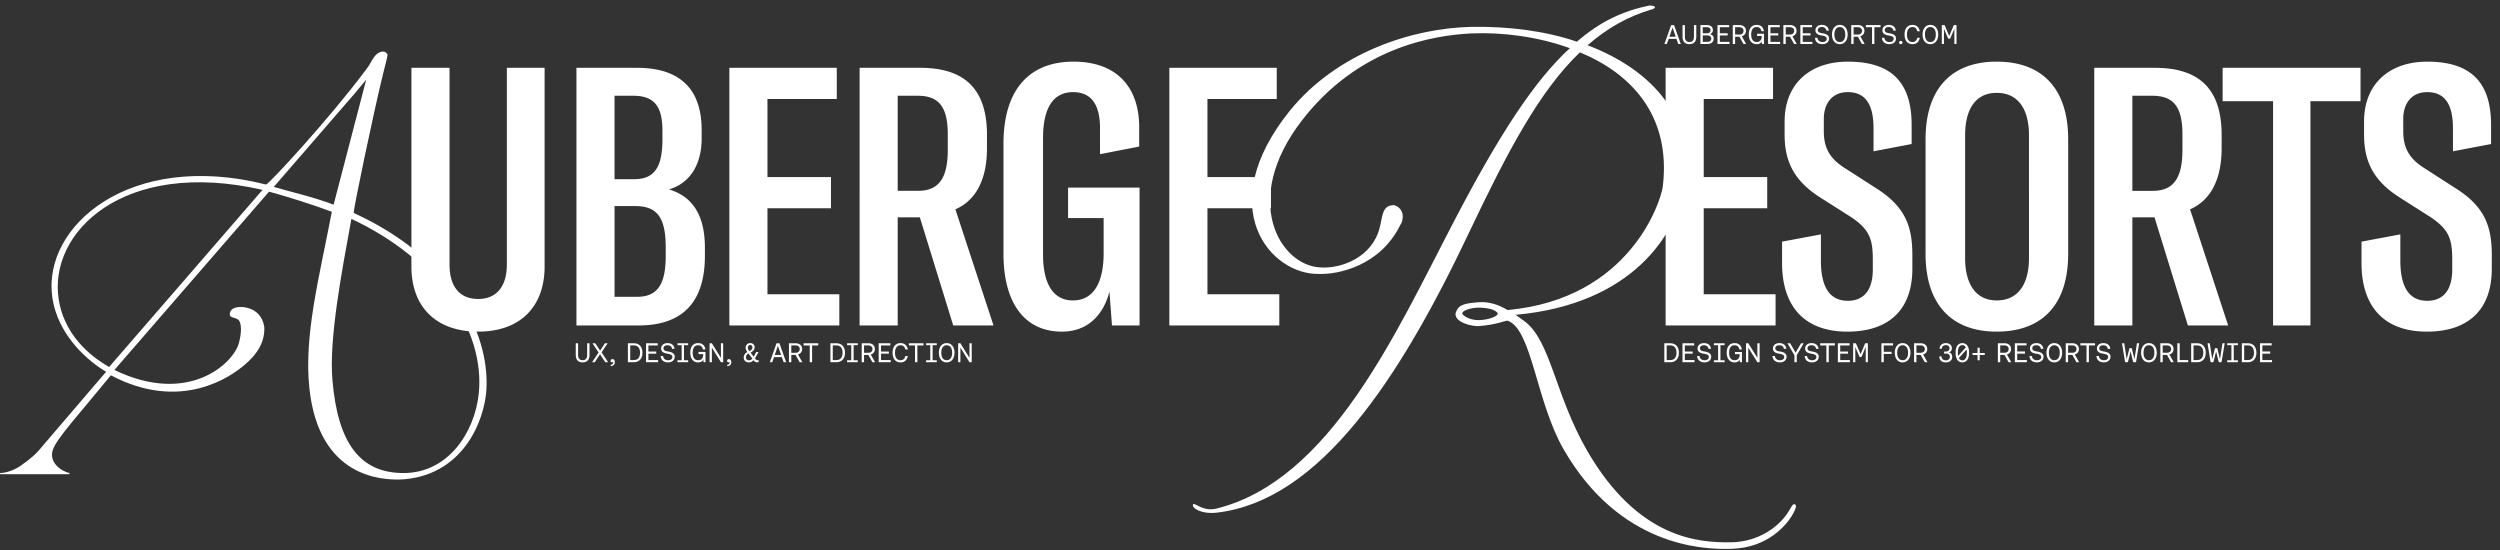
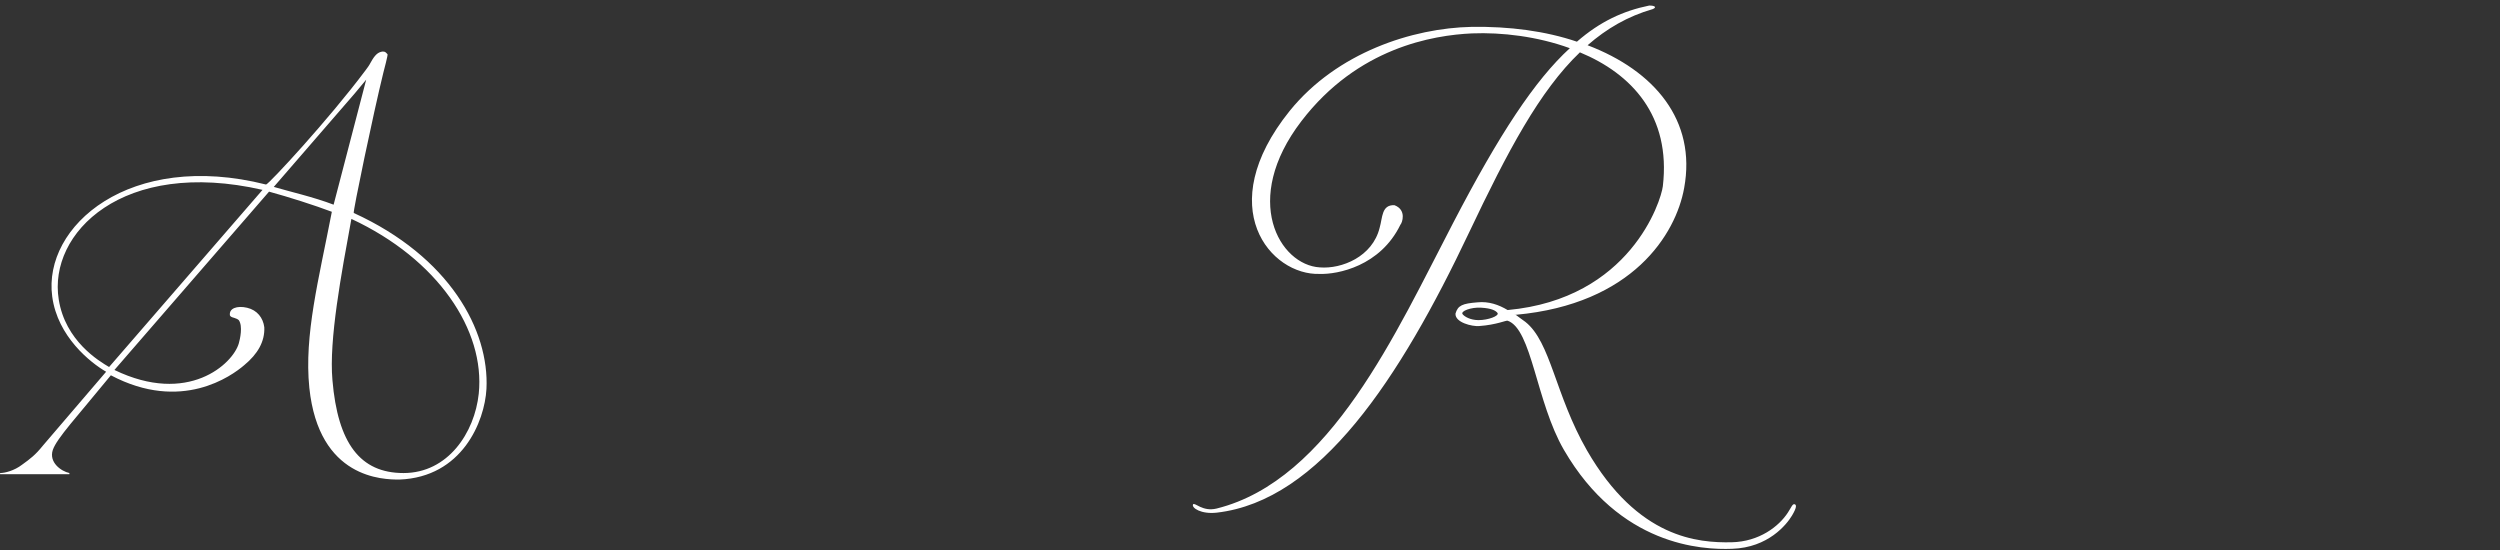
<svg xmlns="http://www.w3.org/2000/svg" width="1477" height="325" fill="none">
  <rect width="100%" height="100%" fill="#333333" stroke="none" />
  <path fill="#fff" d="M235.95 283.325c-9.45 0-47.6-.35-53.2-54.25-3.15-31.15 5.6-64.05 13.3-103.95-10.15-3.85-25.55-8.75-37.1-11.9L67.6 218.575c43.4 21 70-3.5 73.5-15.75.7-2.45 2.45-10.15 0-13.65-.7-.7-1.75-1.05-2.8-1.4-1.4-.35-2.1-.7-2.45-1.4-.7-4.2 4.2-5.95 10.15-4.55 5.95 1.4 9.45 5.95 10.15 11.55.35 8.4-3.85 15.75-11.9 22.4-7.35 6.3-37.1 28-78.75 5.95-20.3 24.85-31.85 37.1-34.3 44.1-2.45 7.35 4.9 12.6 9.8 13.65v.7H.05v-.7c2.8 0 8.4-1.4 12.95-4.9 4.9-3.5 8.05-5.95 12.25-11.2l37.45-43.75c-9.1-5.25-28.7-20.65-31.85-44.45-5.6-41.65 45.85-86.45 126.35-66.15 1.75-.35 37.1-38.5 58.8-67.55 1.05-1.4 2.1-2.8 2.8-4.2 1.75-3.15 3.5-5.95 6.3-6.65 1.4-.35 2.45-.35 3.85 1.4.35.35-2.1 9.45-2.45 10.85-5.95 24.15-18.2 82.95-17.5 82.95 56.7 25.9 80.15 69.3 78.4 103.95-1.05 19.25-14.35 52.15-51.45 53.55Zm-38.85-162.4 19.25-73.85-7 8.4-47.6 54.95c9.45 2.8 23.45 5.95 35.35 10.5Zm-132.65 95.9 90.65-104.65c-82.6-18.9-126.7 25.55-120.4 64.75 3.85 24.5 23.8 36.4 29.75 39.9Zm173.95 62.65c26.25 0 42-23.8 44.45-46.9 3.85-37.45-24.15-79.45-75.25-103.25-5.95 32.55-13.3 71.4-11.2 95.2 3.15 37.45 16.45 54.95 42 54.95Zm822.05 18.5c.7.35 1.4 1.4-1.75 6.65s-14 18.9-35.35 19.6c-17.85.7-66.496-1.75-99.396-58.45-16.45-28.35-18.9-71.4-33.25-76.3-.7-.35-6.65 2.45-16.8 3.15-4.2.35-14.35-2.1-14-7.35 1.4-4.9 4.2-5.95 12.95-6.65 6.65-.7 12.6 1.4 17.85 4.55 72.45-6.65 90.65-64.4 91.7-73.15 4.9-41.65-18.55-66.5-49-79.1-23.8 22.75-42.7 58.45-65.45 106.4-40.95 86.45-88.2 158.55-149.1 165.55-9.1 1.05-15.05-2.8-14-4.9 1.05-1.4 5.6 4.55 14 2.45 67.2-16.8 106.05-104.3 139.65-168.7 27.3-52.5 48.3-84.35 68.95-103.25-19.25-7-40.25-9.45-57.75-8.75-23.1 1.05-67.55 8.4-100.8 51.8-35.7 46.55-12.95 85.05 10.85 86.45 12.95 1.05 31.15-6.3 35.35-23.45 1.75-5.95 1.05-13.65 8.75-13.3 7.35 2.8 4.55 10.5 3.5 11.55-11.9 24.5-37.1 29.4-47.6 29.05-29.05 1.05-63.7-39.2-17.85-96.25 28-34.65 72.8-49 107.45-49.7 22.4-.35 43.75 2.45 62.3 8.75 13.65-11.9 27.3-18.2 42.7-21.35 3.5 0 4.55 1.05 2.1 2.1-14.7 4.2-27.3 11.55-38.5 21.35 39.55 15.05 64.396 44.45 57.05 84.35-4.9 27.3-30.45 68.6-99.4 74.9l-1.05-.7c2.45 1.75 4.55 3.5 6.65 4.9 15.05 11.9 17.5 43.05 36.4 75.95 30.1 52.15 65.796 54.6 85.396 54.25 16.45-.35 28-9.45 33.25-17.5 2.1-3.15 2.8-5.6 4.2-4.9Zm-186.896-108.85c5.6 0 12.25-2.45 11.2-4.2-1.05-1.4-3.5-2.8-9.8-3.15-5.95-.35-12.25 2.1-10.85 3.85 1.05 1.4 4.55 3.5 9.45 3.5Z" />
-   <path fill="#fff" d="M243.068 40.067h22.511v116.199c0 13.078 6.003 20.368 16.937 20.368 10.72 0 16.937-7.29 16.937-20.368v-116.2h22.297v117.487c0 23.154-13.936 38.376-39.234 38.376-25.512 0-39.448-15.222-39.448-38.376V40.067Zm152.164 71.821c12.006 3.644 21.225 12.863 21.225 34.517v4.716c0 26.799-12.649 41.163-39.234 41.163h-36.66V40.067h35.803c26.584 0 38.161 13.72 38.161 36.66v5.146c0 16.508-7.932 26.799-19.295 30.015Zm-21.01-55.313h-11.148v49.31h11.362c12.435 0 16.937-7.29 16.937-23.798v-4.93c0-14.365-4.931-20.582-17.151-20.582Zm19.081 94.761v-5.36c0-17.795-5.36-24.226-18.009-24.226h-12.22v53.597h13.506c12.435 0 16.723-8.361 16.723-24.011Zm60.116 22.511h42.45v18.437h-64.961V40.067h63.46v18.437h-40.949v46.094h37.519v18.438h-37.519v50.811Zm109.748 18.437-19.724-63.888h-13.078v63.888h-22.511V40.067h35.804c27.871 0 39.233 14.15 39.448 39.019v8.575c0 18.867-6.861 30.873-18.652 36.018l22.511 68.605h-23.798Zm-32.802-79.539h12.006c12.649 0 17.58-7.932 17.58-24.44v-8.79c0-16.294-5.145-22.94-17.794-22.94h-11.792v56.17Zm97.007 83.184c-22.082 0-34.517-16.937-34.517-46.094v-64.96c0-30.873 14.365-48.453 41.378-48.453 25.512 0 38.805 15.007 38.805 38.805v11.362l-23.155 4.503V75.656c0-13.507-4.931-21.225-15.865-21.225-12.005 0-17.794 9.647-17.794 27.227v68.82c0 16.722 5.789 27.013 17.58 27.013 13.292 0 18.223-12.22 18.223-27.871v-20.796h-21.01v-18.008h42.235v81.468h-16.294l-1.5-19.938c-3.859 14.578-13.507 23.583-28.086 23.583Zm85.988-22.082h42.449v18.437h-64.96V40.067h63.46v18.437H713.36v46.094h37.518v18.438H713.36v50.811Zm293.2 0h42.45v18.437h-64.961V40.067h63.461v18.437h-40.95v46.094h37.52v18.438h-37.52v50.811Zm84.88 22.082c-24.87 0-38.59-14.364-38.59-40.52V142.76l22.94-4.288v15.436c0 15.651 5.15 23.798 15.87 23.798 10.07 0 14.79-7.075 14.79-18.438v-5.574c0-12.006-1.5-18.009-13.29-25.727l-18.22-11.577c-15.23-9.862-20.59-21.225-20.59-36.876v-7.718c0-22.082 14.8-35.374 37.31-35.374 24.01 0 37.73 10.505 37.73 37.304v11.363l-22.51 4.287V75.87c0-14.15-4.72-21.44-15.22-21.44-9.22 0-14.15 6.647-14.15 15.866v7.289c0 9.862 3.64 16.294 12.65 21.868l18.65 12.006c17.15 10.934 21.01 22.725 21.01 39.233v8.147c0 23.369-13.08 37.09-38.38 37.09Zm88.2 0c-26.8 0-42.02-16.294-42.02-45.88V82.302c0-29.8 15.22-45.88 42.02-45.88 27.02 0 42.24 16.08 42.24 45.88v67.747c0 29.801-15.22 45.88-42.24 45.88Zm0-18.438c12.22 0 19.08-9.004 19.08-25.084V79.943c0-16.079-6.86-25.083-19.08-25.083-12 0-18.65 9.004-18.65 25.083v72.464c0 15.865 6.65 25.084 18.65 25.084Zm112.96 14.793-19.72-63.888h-13.08v63.888h-22.51V40.067h35.8c27.87 0 39.24 14.15 39.45 39.019v8.575c0 18.867-6.86 30.873-18.65 36.018l22.51 68.605h-23.8Zm-32.8-79.539h12.01c12.65 0 17.58-7.932 17.58-24.44v-8.79c0-16.294-5.15-22.94-17.8-22.94h-11.79v56.17Zm134.8-72.678V59.79h-29.59v132.493h-22.08V59.791h-29.8V40.067h81.47Zm39.17 155.862c-24.87 0-38.59-14.364-38.59-40.52V142.76l22.94-4.288v15.436c0 15.651 5.15 23.798 15.87 23.798 10.07 0 14.79-7.075 14.79-18.438v-5.574c0-12.006-1.5-18.009-13.29-25.727l-18.22-11.577c-15.23-9.862-20.59-21.225-20.59-36.876v-7.718c0-22.082 14.8-35.374 37.31-35.374 24.01 0 37.73 10.505 37.73 37.304v11.363l-22.51 4.287V75.87c0-14.15-4.72-21.44-15.22-21.44-9.22 0-14.15 6.647-14.15 15.866v7.289c0 9.862 3.64 16.294 12.65 21.868l18.65 12.006c17.15 10.934 21.01 22.725 21.01 39.233v8.147c0 23.369-13.08 37.09-38.38 37.09ZM983.352 26l3.968-11.2h1.712l3.984 11.2h-1.488l-1.072-3.024h-4.592L984.776 26h-1.424Zm2.912-4.288h3.776l-1.904-5.392-1.872 5.392Zm11.826 4.384c-1.291 0-2.288-.373-2.992-1.12-.704-.747-1.056-1.85-1.056-3.312V14.8h1.392v6.848c0 1.067.229 1.861.688 2.384.459.523 1.115.784 1.968.784.875 0 1.541-.261 2-.784.46-.523.69-1.317.69-2.384V14.8h1.39v6.864c0 1.461-.35 2.565-1.06 3.312-.7.747-1.708 1.12-3.02 1.12Zm6.52-.096V14.8h3.68c1.2 0 2.11.267 2.73.8.63.533.95 1.253.95 2.16 0 .63-.17 1.147-.5 1.552-.33.405-.77.699-1.31.88.4.075.78.213 1.12.416.35.203.63.485.85.848.21.352.32.8.32 1.344 0 .992-.34 1.776-1.01 2.352-.67.565-1.69.848-3.04.848h-3.79Zm1.39-1.264h2.4c.88 0 1.54-.165 1.97-.496.43-.341.65-.8.65-1.376 0-.63-.22-1.11-.67-1.44-.45-.341-1.1-.512-1.95-.512h-2.4v3.824Zm0-5.072h2.35c.74 0 1.29-.16 1.67-.48.37-.32.56-.763.56-1.328 0-.565-.19-1.003-.56-1.312-.37-.32-.92-.48-1.67-.48H1006v3.6Zm8.69 6.336V14.8h6.89v1.28h-5.5v3.584h4.62v1.28h-4.62v3.776h5.71V26h-7.1Zm9.03 0V14.8h4c.75 0 1.42.144 1.98.432.58.277 1.02.672 1.33 1.184.32.512.48 1.12.48 1.824 0 .779-.22 1.456-.67 2.032-.45.565-1.04.95-1.78 1.152l2.56 4.576h-1.57l-2.41-4.304h-2.53V26h-1.39Zm1.39-5.584h2.5c.75 0 1.36-.197 1.8-.592.45-.405.68-.933.68-1.584 0-.661-.23-1.184-.68-1.568-.44-.395-1.04-.592-1.79-.592h-2.51v4.336Zm12.74 5.68c-.97 0-1.81-.23-2.5-.688-.69-.47-1.23-1.13-1.6-1.984-.37-.853-.56-1.861-.56-3.024 0-1.184.18-2.197.53-3.04.36-.853.89-1.51 1.58-1.968.71-.459 1.56-.688 2.56-.688.77 0 1.45.139 2.04.416.58.267 1.07.677 1.45 1.232.39.555.65 1.253.79 2.096h-1.49c-.17-.843-.49-1.461-.96-1.856-.47-.405-1.09-.608-1.86-.608-.71 0-1.31.176-1.79.528-.47.341-.83.843-1.07 1.504-.24.65-.35 1.445-.35 2.384 0 .928.12 1.723.36 2.384.25.661.61 1.168 1.09 1.52.49.341 1.09.512 1.79.512.62 0 1.15-.128 1.59-.384.45-.267.79-.64 1.02-1.12.24-.48.35-1.05.35-1.712v-.384h-2.75v-1.28h4.11V26h-1.2l-.09-1.52a3 3 0 0 1-1.14 1.184c-.49.288-1.12.432-1.9.432Zm6.74-.096V14.8h6.9v1.28h-5.51v3.584h4.63v1.28h-4.63v3.776h5.72V26h-7.11Zm9.03 0V14.8h4c.76 0 1.42.144 1.99.432.57.277 1.02.672 1.33 1.184.32.512.48 1.12.48 1.824 0 .779-.23 1.456-.68 2.032-.44.565-1.04.95-1.77 1.152l2.56 4.576h-1.57l-2.42-4.304h-2.52V26h-1.4Zm1.4-5.584h2.49c.76 0 1.36-.197 1.81-.592.45-.405.67-.933.67-1.584 0-.661-.22-1.184-.67-1.568-.45-.395-1.05-.592-1.79-.592h-2.51v4.336Zm8.63 5.584V14.8h6.9v1.28h-5.5v3.584h4.62v1.28h-4.62v3.776h5.71V26h-7.11Zm13.04.096c-.88 0-1.64-.155-2.29-.464a3.67 3.67 0 0 1-1.51-1.312c-.36-.565-.56-1.227-.59-1.984h1.44c.06.757.35 1.365.9 1.824.54.448 1.23.672 2.06.672.76 0 1.37-.17 1.83-.512.45-.341.68-.805.68-1.392 0-.288-.05-.539-.17-.752a1.48 1.48 0 0 0-.55-.544c-.23-.15-.54-.277-.92-.384-.38-.107-.83-.203-1.36-.288a9.468 9.468 0 0 1-1.56-.384 4.04 4.04 0 0 1-1.13-.608 2.44 2.44 0 0 1-.71-.88c-.16-.341-.24-.741-.24-1.2 0-.64.16-1.195.48-1.664.32-.48.77-.853 1.33-1.12.58-.267 1.24-.4 1.99-.4.8 0 1.49.144 2.09.432.6.277 1.07.672 1.41 1.184.35.501.55 1.099.59 1.792h-1.44c-.07-.661-.36-1.184-.85-1.568-.48-.384-1.08-.576-1.8-.576-.75 0-1.34.16-1.76.48-.43.32-.64.773-.64 1.36 0 .288.05.533.17.736.12.203.3.379.53.528.25.139.56.261.94.368.39.096.85.187 1.38.272.58.096 1.09.23 1.54.4.44.16.82.368 1.13.624.31.245.55.539.71.88.16.341.24.736.24 1.184 0 .64-.17 1.21-.5 1.712-.33.49-.79.88-1.39 1.168-.59.277-1.27.416-2.03.416Zm10.27 0c-.93 0-1.74-.23-2.44-.688-.68-.47-1.21-1.13-1.6-1.984-.38-.853-.57-1.861-.57-3.024s.19-2.17.57-3.024c.39-.853.92-1.51 1.6-1.968.7-.47 1.51-.704 2.44-.704.92 0 1.73.235 2.43.704.69.47 1.23 1.13 1.61 1.984.4.843.6 1.845.6 3.008 0 1.152-.2 2.155-.6 3.008-.38.853-.92 1.515-1.61 1.984-.7.47-1.51.704-2.43.704Zm0-1.28c.67 0 1.24-.176 1.72-.528.48-.352.85-.853 1.11-1.504.25-.661.38-1.456.38-2.384 0-.928-.13-1.723-.38-2.384-.26-.661-.63-1.163-1.11-1.504-.48-.352-1.05-.528-1.72-.528-.66 0-1.22.176-1.7.528-.48.341-.85.843-1.1 1.504-.26.65-.39 1.445-.39 2.384 0 .939.13 1.739.39 2.4.25.65.62 1.152 1.1 1.504.48.341 1.04.512 1.7.512Zm6.76 1.184V14.8h4c.75 0 1.42.144 1.98.432.58.277 1.02.672 1.33 1.184.32.512.48 1.12.48 1.824 0 .779-.22 1.456-.67 2.032-.45.565-1.04.95-1.78 1.152l2.56 4.576h-1.57l-2.41-4.304h-2.53V26h-1.39Zm1.39-5.584h2.5c.75 0 1.36-.197 1.8-.592.45-.405.68-.933.68-1.584 0-.661-.23-1.184-.68-1.568-.44-.395-1.04-.592-1.79-.592h-2.51v4.336ZM1106 26v-9.92h-3.63V14.8h8.66v1.28h-3.64V26H1106Zm10.25.096c-.88 0-1.64-.155-2.29-.464a3.58 3.58 0 0 1-1.5-1.312c-.37-.565-.56-1.227-.6-1.984h1.44c.06.757.36 1.365.9 1.824.54.448 1.23.672 2.06.672.76 0 1.37-.17 1.83-.512.46-.341.69-.805.69-1.392 0-.288-.06-.539-.18-.752-.12-.213-.3-.395-.54-.544-.24-.15-.55-.277-.93-.384-.38-.107-.83-.203-1.36-.288a9.095 9.095 0 0 1-1.55-.384 3.96 3.96 0 0 1-1.14-.608 2.412 2.412 0 0 1-.7-.88c-.16-.341-.24-.741-.24-1.2 0-.64.16-1.195.48-1.664a3.2 3.2 0 0 1 1.32-1.12c.58-.267 1.24-.4 1.99-.4.8 0 1.5.144 2.09.432.6.277 1.07.672 1.41 1.184.35.501.55 1.099.59 1.792h-1.44c-.07-.661-.35-1.184-.84-1.568-.48-.384-1.09-.576-1.81-.576-.75 0-1.34.16-1.76.48-.43.32-.64.773-.64 1.36 0 .288.06.533.17.736.12.203.3.379.53.528.25.139.56.261.95.368.38.096.84.187 1.37.272.58.096 1.09.23 1.54.4.45.16.82.368 1.13.624.31.245.55.539.71.88.16.341.24.736.24 1.184 0 .64-.17 1.21-.5 1.712-.33.49-.79.88-1.39 1.168-.59.277-1.26.416-2.03.416Zm6.72 0c-.27 0-.51-.085-.7-.256-.18-.181-.27-.416-.27-.704s.09-.523.27-.704a.987.987 0 0 1 .7-.272c.28 0 .52.09.71.272.19.181.29.416.29.704s-.1.523-.29.704c-.19.17-.43.256-.71.256Zm6.96 0c-1 0-1.84-.224-2.55-.672-.7-.459-1.24-1.11-1.61-1.952-.38-.853-.56-1.877-.56-3.072 0-1.205.18-2.23.56-3.072.37-.853.91-1.504 1.63-1.952.71-.448 1.58-.672 2.59-.672.75 0 1.41.15 1.98.448a3.69 3.69 0 0 1 1.46 1.28c.38.555.65 1.232.78 2.032h-1.47c-.19-.821-.52-1.44-.99-1.856-.46-.416-1.05-.624-1.78-.624-.71 0-1.32.176-1.82.528-.49.341-.87.843-1.14 1.504-.25.65-.38 1.445-.38 2.384 0 .939.12 1.739.37 2.4.25.661.63 1.163 1.12 1.504.49.341 1.09.512 1.81.512s1.32-.203 1.79-.608c.47-.416.8-1.04 1.01-1.872h1.47c-.14.8-.4 1.483-.79 2.048a3.83 3.83 0 0 1-1.45 1.28c-.59.288-1.27.432-2.03.432Zm10.53 0c-.93 0-1.74-.23-2.44-.688-.68-.47-1.21-1.13-1.6-1.984-.38-.853-.57-1.861-.57-3.024s.19-2.17.57-3.024c.39-.853.92-1.51 1.6-1.968.7-.47 1.51-.704 2.44-.704.92 0 1.73.235 2.43.704.69.47 1.23 1.13 1.61 1.984.4.843.6 1.845.6 3.008 0 1.152-.2 2.155-.6 3.008-.38.853-.92 1.515-1.61 1.984-.7.47-1.51.704-2.43.704Zm0-1.28c.67 0 1.24-.176 1.72-.528.48-.352.85-.853 1.11-1.504.25-.661.38-1.456.38-2.384 0-.928-.13-1.723-.38-2.384-.26-.661-.63-1.163-1.11-1.504-.48-.352-1.05-.528-1.72-.528-.66 0-1.22.176-1.7.528-.48.341-.85.843-1.1 1.504-.26.65-.39 1.445-.39 2.384 0 .939.13 1.739.39 2.4.25.65.62 1.152 1.1 1.504.48.341 1.04.512 1.7.512Zm6.76 1.184V14.8h1.63l2.75 6.432 2.72-6.432h1.59V26h-1.27v-8.976l-2.51 5.872h-1.12l-2.53-5.872V26h-1.26ZM344.2 214.096c-1.291 0-2.288-.373-2.992-1.12-.704-.747-1.056-1.851-1.056-3.312V202.8h1.392v6.848c0 1.067.229 1.861.688 2.384.458.523 1.114.784 1.968.784.874 0 1.541-.261 2-.784.458-.523.688-1.317.688-2.384V202.8h1.392v6.864c0 1.461-.352 2.565-1.056 3.312-.704.747-1.712 1.12-3.024 1.12Zm5.589-.096 3.856-5.744-3.616-5.456h1.632l2.88 4.336 2.88-4.336h1.6l-3.616 5.36 3.856 5.84h-1.648l-3.12-4.704-3.088 4.704h-1.616Zm11.018 2.304v-.816c.373-.011.661-.091.864-.24.213-.149.362-.331.448-.544.096-.213.144-.416.144-.608v-.112a.199.199 0 0 0-.032-.112.528.528 0 0 1-.256.16 1.114 1.114 0 0 1-.32.048.957.957 0 0 1-.656-.24c-.171-.16-.256-.389-.256-.688 0-.277.096-.512.288-.704.202-.192.485-.288.848-.288.416 0 .746.176.992.528.245.341.368.747.368 1.216 0 .491-.096.912-.288 1.264-.192.352-.47.624-.832.816-.363.203-.8.309-1.312.32ZM370.951 214v-11.2h3.488c1.11 0 2.043.235 2.8.704a4.28 4.28 0 0 1 1.728 1.952c.395.843.592 1.824.592 2.944 0 1.12-.197 2.101-.592 2.944a4.388 4.388 0 0 1-1.728 1.952c-.757.469-1.69.704-2.8.704h-3.488Zm1.392-1.28h2.096c1.27 0 2.203-.395 2.8-1.184.598-.789.896-1.835.896-3.136 0-1.312-.298-2.357-.896-3.136-.597-.789-1.53-1.184-2.8-1.184h-2.096v8.64Zm9.343 1.28v-11.2h6.896v1.28h-5.504v3.584h4.624v1.28h-4.624v3.776h5.712V214h-7.104Zm13.031.096c-.875 0-1.637-.155-2.288-.464a3.61 3.61 0 0 1-1.504-1.312c-.363-.565-.56-1.227-.592-1.984h1.44c.053.757.352 1.365.896 1.824.544.448 1.232.672 2.064.672.757 0 1.365-.171 1.824-.512.459-.341.688-.805.688-1.392a1.54 1.54 0 0 0-.176-.752 1.476 1.476 0 0 0-.544-.544c-.235-.149-.544-.277-.928-.384a11.714 11.714 0 0 0-1.36-.288 9.44 9.44 0 0 1-1.552-.384 3.955 3.955 0 0 1-1.136-.608 2.434 2.434 0 0 1-.704-.88c-.16-.341-.24-.741-.24-1.2 0-.64.16-1.195.48-1.664.32-.48.763-.853 1.328-1.12.576-.267 1.237-.4 1.984-.4.8 0 1.499.144 2.096.432a3.337 3.337 0 0 1 1.408 1.184c.352.501.549 1.099.592 1.792h-1.44c-.075-.661-.357-1.184-.848-1.568-.48-.384-1.083-.576-1.808-.576-.747 0-1.333.16-1.76.48-.427.32-.64.773-.64 1.36 0 .288.059.533.176.736.117.203.293.379.528.528.245.139.56.261.944.368.384.096.843.187 1.376.272a8.01 8.01 0 0 1 1.536.4c.448.16.827.368 1.136.624.309.245.544.539.704.88.16.341.24.736.24 1.184 0 .64-.165 1.211-.496 1.712-.331.491-.795.88-1.392 1.168-.587.277-1.264.416-2.032.416Zm5.541-.096v-1.152h2.464v-8.896h-2.464V202.8h6.304v1.152h-2.448v8.896h2.448V214h-6.304Zm12.214.096c-.97 0-1.802-.229-2.496-.688-.693-.469-1.226-1.131-1.6-1.984-.373-.853-.56-1.861-.56-3.024 0-1.184.176-2.197.528-3.04.363-.853.891-1.509 1.584-1.968.704-.459 1.558-.688 2.56-.688.768 0 1.446.139 2.032.416a3.52 3.52 0 0 1 1.456 1.232c.384.555.646 1.253.784 2.096h-1.488c-.17-.843-.49-1.461-.96-1.856-.469-.405-1.088-.608-1.856-.608-.714 0-1.312.176-1.792.528-.469.341-.826.843-1.072 1.504-.234.651-.352 1.445-.352 2.384 0 .928.123 1.723.368 2.384.246.661.608 1.168 1.088 1.52.491.341 1.088.512 1.792.512.619 0 1.147-.128 1.584-.384.448-.267.79-.64 1.024-1.12.235-.48.352-1.051.352-1.712v-.384h-2.752v-1.28h4.112V214h-1.2l-.096-1.52a2.949 2.949 0 0 1-1.136 1.184c-.49.288-1.125.432-1.904.432Zm6.745-.096v-11.2h1.344l5.36 8.608V202.8h1.328V214h-1.328l-5.36-8.624V214h-1.344Zm10.418 2.304v-.816c.373-.011.661-.091.864-.24.213-.149.362-.331.448-.544.096-.213.144-.416.144-.608v-.112a.199.199 0 0 0-.032-.112.528.528 0 0 1-.256.16 1.114 1.114 0 0 1-.32.048.957.957 0 0 1-.656-.24c-.171-.16-.256-.389-.256-.688 0-.277.096-.512.288-.704.202-.192.485-.288.848-.288.416 0 .746.176.992.528.245.341.368.747.368 1.216 0 .491-.096.912-.288 1.264-.192.352-.47.624-.832.816-.363.203-.8.309-1.312.32Zm12.865-2.208c-.608 0-1.147-.112-1.616-.336a2.652 2.652 0 0 1-1.104-1.008c-.256-.437-.384-.96-.384-1.568 0-.651.181-1.253.544-1.808.362-.565.896-1.029 1.6-1.392a9.635 9.635 0 0 1-.608-.96 3.902 3.902 0 0 1-.304-.8 3.422 3.422 0 0 1-.096-.832c0-.523.117-.981.352-1.376.234-.405.554-.725.96-.96.416-.235.896-.352 1.44-.352.49 0 .928.107 1.312.32.384.203.688.491.912.864.224.373.336.8.336 1.28 0 .619-.203 1.195-.608 1.728-.395.533-.998 1.019-1.808 1.456l1.84 2.368 1.536-2.768h1.36l-2.128 3.744.464.608c.149.181.288.309.416.384a.99.99 0 0 0 .48.112h.816v1.2h-1.04c-.331 0-.619-.048-.864-.144a1.534 1.534 0 0 1-.64-.48l-.464-.608a4.408 4.408 0 0 1-1.264.992 3.176 3.176 0 0 1-1.44.336Zm.048-1.2c.373 0 .725-.091 1.056-.272.33-.181.624-.443.88-.784l-2.304-2.976c-.512.277-.88.592-1.104.944-.224.352-.336.773-.336 1.264 0 .587.16 1.04.48 1.36.33.309.773.464 1.328.464Zm.192-5.44c.597-.277 1.045-.608 1.344-.992.298-.384.448-.805.448-1.264 0-.427-.123-.757-.368-.992-.235-.235-.544-.352-.928-.352-.288 0-.539.064-.752.192a1.26 1.26 0 0 0-.48.496c-.107.213-.16.469-.16.768 0 .267.032.512.096.736.064.224.16.448.288.672.138.224.309.469.512.736ZM454.805 214l3.968-11.2h1.712l3.984 11.2h-1.488l-1.072-3.024h-4.592L456.229 214h-1.424Zm2.912-4.288h3.776l-1.904-5.392-1.872 5.392Zm8.391 4.288v-11.2h4c.757 0 1.418.144 1.984.432a3.06 3.06 0 0 1 1.328 1.184c.32.512.48 1.12.48 1.824 0 .779-.224 1.456-.672 2.032-.448.565-1.04.949-1.776 1.152l2.56 4.576h-1.568l-2.416-4.304H467.5V214h-1.392Zm1.392-5.584h2.496c.757 0 1.36-.197 1.808-.592.448-.405.672-.933.672-1.584 0-.661-.224-1.184-.672-1.568-.448-.395-1.046-.592-1.792-.592H467.5v4.336ZM478.393 214v-9.92h-3.632v-1.28h8.656v1.28h-3.632V214h-1.392Zm12.215 0v-11.2h3.488c1.109 0 2.042.235 2.8.704a4.28 4.28 0 0 1 1.728 1.952c.394.843.592 1.824.592 2.944 0 1.12-.198 2.101-.592 2.944a4.388 4.388 0 0 1-1.728 1.952c-.758.469-1.691.704-2.8.704h-3.488Zm1.392-1.28h2.096c1.269 0 2.202-.395 2.8-1.184.597-.789.896-1.835.896-3.136 0-1.312-.299-2.357-.896-3.136-.598-.789-1.531-1.184-2.8-1.184H492v8.64Zm8.461 1.28v-1.152h2.464v-8.896h-2.464V202.8h6.304v1.152h-2.448v8.896h2.448V214h-6.304Zm8.631 0v-11.2h4c.757 0 1.419.144 1.984.432a3.054 3.054 0 0 1 1.328 1.184c.32.512.48 1.12.48 1.824 0 .779-.224 1.456-.672 2.032-.448.565-1.04.949-1.776 1.152l2.56 4.576h-1.568l-2.416-4.304h-2.528V214h-1.392Zm1.392-5.584h2.496c.757 0 1.36-.197 1.808-.592.448-.405.672-.933.672-1.584 0-.661-.224-1.184-.672-1.568-.448-.395-1.045-.592-1.792-.592h-2.512v4.336Zm8.639 5.584v-11.2h6.896v1.28h-5.504v3.584h4.624v1.28h-4.624v3.776h5.712V214h-7.104Zm12.945.096c-.992 0-1.84-.224-2.544-.672-.704-.459-1.243-1.109-1.616-1.952-.374-.853-.56-1.877-.56-3.072 0-1.205.186-2.229.56-3.072.373-.853.917-1.504 1.632-1.952.714-.448 1.578-.672 2.592-.672.746 0 1.408.149 1.984.448a3.733 3.733 0 0 1 1.456 1.28c.384.555.645 1.232.784 2.032h-1.472c-.192-.821-.523-1.44-.992-1.856-.459-.416-1.051-.624-1.776-.624-.715 0-1.323.176-1.824.528-.491.341-.87.843-1.136 1.504-.256.651-.384 1.445-.384 2.384 0 .939.122 1.739.368 2.4.256.661.629 1.163 1.12 1.504.49.341 1.093.512 1.808.512.725 0 1.322-.203 1.792-.608.469-.416.805-1.04 1.008-1.872h1.472c-.139.8-.4 1.483-.784 2.048-.384.555-.87.981-1.456 1.28-.587.288-1.264.432-2.032.432Zm8.528-.096v-9.92h-3.632v-1.28h8.656v1.28h-3.632V214h-1.392Zm6.537 0v-1.152h2.464v-8.896h-2.464V202.8h6.304v1.152h-2.448v8.896h2.448V214h-6.304Zm12.166.096c-.928 0-1.738-.229-2.432-.688-.682-.469-1.216-1.131-1.6-1.984-.384-.853-.576-1.861-.576-3.024s.192-2.171.576-3.024c.384-.853.918-1.509 1.6-1.968.694-.469 1.504-.704 2.432-.704.928 0 1.739.235 2.432.704.694.469 1.232 1.131 1.616 1.984.395.843.592 1.845.592 3.008 0 1.152-.197 2.155-.592 3.008-.384.853-.922 1.515-1.616 1.984-.693.469-1.504.704-2.432.704Zm0-1.28c.672 0 1.248-.176 1.728-.528.48-.352.848-.853 1.104-1.504.256-.661.384-1.456.384-2.384 0-.928-.128-1.723-.384-2.384-.256-.661-.624-1.163-1.104-1.504-.48-.352-1.056-.528-1.728-.528-.65 0-1.216.176-1.696.528-.48.341-.848.843-1.104 1.504-.256.651-.384 1.445-.384 2.384 0 .939.128 1.739.384 2.4.256.651.624 1.152 1.104 1.504.48.341 1.046.512 1.696.512Zm6.762 1.184v-11.2h1.344l5.36 8.608V202.8h1.328V214h-1.328l-5.36-8.624V214h-1.344Zm417.219 0v-11.2h3.488c1.109 0 2.042.235 2.8.704a4.28 4.28 0 0 1 1.728 1.952c.394.843.592 1.824.592 2.944 0 1.12-.198 2.101-.592 2.944a4.388 4.388 0 0 1-1.728 1.952c-.758.469-1.691.704-2.8.704h-3.488Zm1.392-1.28h2.096c1.269 0 2.202-.395 2.8-1.184.597-.789.896-1.835.896-3.136 0-1.312-.299-2.357-.896-3.136-.598-.789-1.531-1.184-2.8-1.184h-2.096v8.64Zm9.342 1.28v-11.2h6.896v1.28h-5.504v3.584h4.624v1.28h-4.624v3.776h5.714V214h-7.106Zm13.036.096c-.88 0-1.64-.155-2.29-.464a3.67 3.67 0 0 1-1.51-1.312c-.36-.565-.56-1.227-.59-1.984h1.44c.05.757.35 1.365.9 1.824.54.448 1.23.672 2.06.672.76 0 1.37-.171 1.83-.512.45-.341.68-.805.68-1.392 0-.288-.06-.539-.17-.752a1.48 1.48 0 0 0-.55-.544c-.23-.149-.54-.277-.92-.384-.38-.107-.83-.203-1.36-.288a9.468 9.468 0 0 1-1.56-.384 4.04 4.04 0 0 1-1.13-.608 2.44 2.44 0 0 1-.71-.88c-.16-.341-.24-.741-.24-1.2 0-.64.16-1.195.48-1.664.32-.48.77-.853 1.33-1.12.58-.267 1.24-.4 1.99-.4.8 0 1.49.144 2.09.432.6.277 1.07.672 1.41 1.184.35.501.55 1.099.59 1.792h-1.44c-.07-.661-.36-1.184-.85-1.568-.48-.384-1.08-.576-1.8-.576-.75 0-1.34.16-1.76.48-.43.32-.64.773-.64 1.36 0 .288.05.533.17.736.12.203.29.379.53.528.24.139.56.261.94.368.39.096.85.187 1.38.272.58.096 1.09.229 1.54.4.44.16.82.368 1.13.624.31.245.55.539.71.88.16.341.24.736.24 1.184 0 .64-.17 1.211-.5 1.712-.33.491-.8.88-1.39 1.168-.59.277-1.27.416-2.03.416Zm5.54-.096v-1.152h2.46v-8.896h-2.46V202.8h6.3v1.152h-2.45v8.896h2.45V214h-6.3Zm12.21.096c-.97 0-1.8-.229-2.5-.688-.69-.469-1.22-1.131-1.6-1.984-.37-.853-.56-1.861-.56-3.024 0-1.184.18-2.197.53-3.04.37-.853.89-1.509 1.59-1.968.7-.459 1.55-.688 2.56-.688.76 0 1.44.139 2.03.416.59.267 1.07.677 1.45 1.232.39.555.65 1.253.79 2.096h-1.49c-.17-.843-.49-1.461-.96-1.856-.47-.405-1.09-.608-1.86-.608-.71 0-1.31.176-1.79.528-.47.341-.82.843-1.07 1.504-.23.651-.35 1.445-.35 2.384 0 .928.12 1.723.37 2.384.24.661.6 1.168 1.08 1.52.5.341 1.09.512 1.8.512.62 0 1.14-.128 1.58-.384.45-.267.79-.64 1.02-1.12.24-.48.36-1.051.36-1.712v-.384h-2.76v-1.28h4.12V214h-1.2l-.1-1.52c-.26.491-.63.885-1.14 1.184-.49.288-1.12.432-1.9.432Zm6.75-.096v-11.2h1.34l5.36 8.608V202.8h1.33V214h-1.33l-5.36-8.624V214h-1.34Zm20.03.096c-.88 0-1.64-.155-2.29-.464a3.67 3.67 0 0 1-1.51-1.312c-.36-.565-.56-1.227-.59-1.984h1.44c.06.757.35 1.365.9 1.824.54.448 1.23.672 2.06.672.76 0 1.37-.171 1.83-.512.46-.341.68-.805.68-1.392 0-.288-.05-.539-.17-.752a1.48 1.48 0 0 0-.55-.544c-.23-.149-.54-.277-.92-.384-.38-.107-.83-.203-1.36-.288a9.468 9.468 0 0 1-1.56-.384 4.04 4.04 0 0 1-1.13-.608 2.44 2.44 0 0 1-.71-.88c-.16-.341-.24-.741-.24-1.2 0-.64.16-1.195.48-1.664.32-.48.77-.853 1.33-1.12.58-.267 1.24-.4 1.99-.4.8 0 1.5.144 2.09.432.6.277 1.07.672 1.41 1.184.35.501.55 1.099.59 1.792h-1.44c-.07-.661-.35-1.184-.85-1.568-.48-.384-1.08-.576-1.8-.576-.75 0-1.34.16-1.76.48-.43.32-.64.773-.64 1.36 0 .288.06.533.17.736.12.203.3.379.53.528.25.139.56.261.94.368.39.096.85.187 1.38.272.58.096 1.09.229 1.54.4.44.16.82.368 1.13.624.31.245.55.539.71.88.16.341.24.736.24 1.184 0 .64-.17 1.211-.5 1.712-.33.491-.79.88-1.39 1.168-.59.277-1.27.416-2.03.416Zm8.56-.096v-4.144l-4.13-7.056h1.61l3.22 5.536 3.25-5.536h1.53l-4.09 7.056V214h-1.39Zm10.45.096c-.87 0-1.64-.155-2.29-.464a3.58 3.58 0 0 1-1.5-1.312c-.36-.565-.56-1.227-.59-1.984h1.44c.05.757.35 1.365.89 1.824.55.448 1.24.672 2.07.672.76 0 1.36-.171 1.82-.512.46-.341.69-.805.69-1.392 0-.288-.06-.539-.18-.752a1.38 1.38 0 0 0-.54-.544c-.23-.149-.54-.277-.93-.384-.37-.107-.82-.203-1.36-.288a9.595 9.595 0 0 1-1.55-.384c-.45-.16-.83-.363-1.14-.608a2.412 2.412 0 0 1-.7-.88c-.16-.341-.24-.741-.24-1.2 0-.64.16-1.195.48-1.664.32-.48.76-.853 1.33-1.12.57-.267 1.24-.4 1.98-.4.8 0 1.5.144 2.1.432.6.277 1.06.672 1.41 1.184.35.501.55 1.099.59 1.792h-1.44c-.08-.661-.36-1.184-.85-1.568-.48-.384-1.08-.576-1.81-.576-.74 0-1.33.16-1.76.48-.42.32-.64.773-.64 1.36 0 .288.06.533.18.736.12.203.29.379.53.528.24.139.56.261.94.368.38.096.84.187 1.38.272.57.096 1.08.229 1.53.4.45.16.83.368 1.14.624.31.245.54.539.7.88.16.341.24.736.24 1.184 0 .64-.16 1.211-.49 1.712-.33.491-.8.88-1.4 1.168-.58.277-1.26.416-2.03.416Zm8.44-.096v-9.92h-3.63v-1.28h8.66v1.28h-3.63V214h-1.4Zm6.78 0v-11.2h6.9v1.28h-5.51v3.584h4.63v1.28h-4.63v3.776h5.71V214h-7.1Zm9.03 0v-11.2h1.63l2.76 6.432 2.72-6.432h1.58V214h-1.26v-8.976l-2.52 5.872h-1.12l-2.52-5.872V214h-1.27Zm16.69 0v-11.2h6.88v1.28h-5.49v3.744h4.64v1.28h-4.64V214h-1.39Zm12.53.096c-.92 0-1.73-.229-2.43-.688-.68-.469-1.21-1.131-1.6-1.984-.38-.853-.57-1.861-.57-3.024s.19-2.171.57-3.024c.39-.853.92-1.509 1.6-1.968.7-.469 1.51-.704 2.43-.704.93 0 1.74.235 2.44.704.69.469 1.23 1.131 1.61 1.984.4.843.59 1.845.59 3.008 0 1.152-.19 2.155-.59 3.008-.38.853-.92 1.515-1.61 1.984-.7.469-1.51.704-2.44.704Zm0-1.28c.68 0 1.25-.176 1.73-.528.48-.352.85-.853 1.11-1.504.25-.661.38-1.456.38-2.384 0-.928-.13-1.723-.38-2.384-.26-.661-.63-1.163-1.11-1.504-.48-.352-1.05-.528-1.73-.528-.65 0-1.21.176-1.69.528-.48.341-.85.843-1.11 1.504-.25.651-.38 1.445-.38 2.384 0 .939.13 1.739.38 2.4.26.651.63 1.152 1.11 1.504.48.341 1.04.512 1.69.512Zm6.77 1.184v-11.2h4c.75 0 1.42.144 1.98.432.58.277 1.02.672 1.33 1.184.32.512.48 1.12.48 1.824 0 .779-.23 1.456-.67 2.032-.45.565-1.04.949-1.78 1.152l2.56 4.576h-1.57l-2.41-4.304h-2.53V214h-1.39Zm1.39-5.584h2.49c.76 0 1.36-.197 1.81-.592.45-.405.67-.933.67-1.584 0-.661-.22-1.184-.67-1.568-.45-.395-1.04-.592-1.79-.592h-2.51v4.336Zm17.32 5.68c-.78 0-1.45-.139-2.03-.416-.56-.288-1-.699-1.31-1.232-.31-.533-.46-1.168-.46-1.904h1.32c.01.736.25 1.312.72 1.728.47.416 1.09.624 1.84.624.47 0 .88-.085 1.24-.256.35-.171.62-.411.83-.72.2-.32.3-.693.3-1.12 0-.587-.2-1.051-.59-1.392-.38-.341-.99-.512-1.82-.512h-.98v-1.2h.83c.53 0 .97-.08 1.31-.24.36-.171.62-.405.79-.704a2 2 0 0 0 .25-1.008c0-.565-.21-1.013-.64-1.344-.42-.331-.96-.496-1.6-.496-.42 0-.81.091-1.16.272a2.01 2.01 0 0 0-.84.736c-.2.32-.31.693-.32 1.12h-1.32c.01-.683.17-1.269.49-1.76a3.13 3.13 0 0 1 1.3-1.152c.54-.277 1.15-.416 1.84-.416 1.12 0 2 .277 2.65.832.65.544.98 1.264.98 2.16 0 .501-.09.933-.27 1.296-.18.352-.43.635-.75.848-.31.203-.67.336-1.06.4l.05-.112c.35.032.7.149 1.04.352.35.192.64.485.86.88.23.395.34.907.34 1.536s-.16 1.189-.47 1.68c-.31.48-.75.853-1.32 1.12-.57.267-1.25.4-2.04.4Zm9.81-11.392c.82 0 1.53.219 2.11.656.6.427 1.06 1.045 1.38 1.856.32.811.48 1.787.48 2.928v.512c0 1.131-.16 2.107-.48 2.928-.32.811-.78 1.435-1.38 1.872-.58.427-1.29.64-2.11.64-.81 0-1.51-.213-2.11-.64-.6-.437-1.06-1.061-1.38-1.872-.32-.821-.48-1.797-.48-2.928v-.512c0-1.141.16-2.117.48-2.928.32-.811.78-1.429 1.38-1.856.6-.437 1.3-.656 2.11-.656Zm-2.64 5.488v.416c0 .309.01.603.03.88.03.277.07.539.11.784l4.56-5.024c-.22-.437-.51-.768-.86-.992-.34-.235-.74-.352-1.2-.352-.83 0-1.48.373-1.95 1.12-.46.747-.69 1.803-.69 3.168Zm5.28.416v-.416c0-.309-.01-.603-.03-.88a6.108 6.108 0 0 0-.11-.8l-4.56 5.056c.23.427.52.752.86.976.35.224.75.336 1.2.336.83 0 1.48-.373 1.94-1.12.47-.747.7-1.797.7-3.152Zm6.34 4.24v-3.12h-2.95v-1.168h2.95v-3.12h1.28v3.12h2.96v1.168h-2.96v3.12h-1.28Zm12.01 1.152v-11.2h4c.76 0 1.42.144 1.99.432.57.277 1.01.672 1.32 1.184.32.512.48 1.12.48 1.824 0 .779-.22 1.456-.67 2.032-.45.565-1.04.949-1.77 1.152l2.56 4.576h-1.57l-2.42-4.304h-2.53V214h-1.39Zm1.39-5.584h2.5c.76 0 1.36-.197 1.81-.592.45-.405.67-.933.67-1.584 0-.661-.22-1.184-.67-1.568-.45-.395-1.05-.592-1.79-.592h-2.52v4.336Zm8.64 5.584v-11.2h6.9v1.28h-5.5v3.584h4.62v1.28h-4.62v3.776h5.71V214h-7.11Zm13.03.096c-.87 0-1.63-.155-2.28-.464a3.67 3.67 0 0 1-1.51-1.312c-.36-.565-.56-1.227-.59-1.984h1.44c.05.757.35 1.365.9 1.824.54.448 1.23.672 2.06.672.76 0 1.37-.171 1.82-.512.46-.341.69-.805.69-1.392 0-.288-.06-.539-.17-.752a1.48 1.48 0 0 0-.55-.544c-.23-.149-.54-.277-.93-.384-.37-.107-.82-.203-1.36-.288a9.595 9.595 0 0 1-1.55-.384c-.45-.16-.82-.363-1.13-.608a2.44 2.44 0 0 1-.71-.88c-.16-.341-.24-.741-.24-1.2 0-.64.16-1.195.48-1.664.32-.48.77-.853 1.33-1.12.58-.267 1.24-.4 1.98-.4.8 0 1.5.144 2.1.432.6.277 1.07.672 1.41 1.184.35.501.55 1.099.59 1.792h-1.44c-.07-.661-.36-1.184-.85-1.568-.48-.384-1.08-.576-1.81-.576-.74 0-1.33.16-1.76.48-.42.32-.64.773-.64 1.36 0 .288.06.533.18.736.12.203.29.379.53.528.24.139.56.261.94.368.39.096.85.187 1.38.272.57.096 1.09.229 1.53.4.45.16.83.368 1.14.624.31.245.54.539.7.88.16.341.24.736.24 1.184 0 .64-.16 1.211-.49 1.712-.33.491-.8.88-1.39 1.168-.59.277-1.27.416-2.04.416Zm10.27 0c-.92 0-1.73-.229-2.43-.688-.68-.469-1.21-1.131-1.6-1.984-.38-.853-.57-1.861-.57-3.024s.19-2.171.57-3.024c.39-.853.92-1.509 1.6-1.968.7-.469 1.51-.704 2.43-.704.93 0 1.74.235 2.44.704.69.469 1.23 1.131 1.61 1.984.4.843.59 1.845.59 3.008 0 1.152-.19 2.155-.59 3.008-.38.853-.92 1.515-1.61 1.984-.7.469-1.51.704-2.44.704Zm0-1.28c.68 0 1.25-.176 1.73-.528.48-.352.85-.853 1.11-1.504.25-.661.38-1.456.38-2.384 0-.928-.13-1.723-.38-2.384-.26-.661-.63-1.163-1.11-1.504-.48-.352-1.05-.528-1.73-.528-.65 0-1.21.176-1.69.528-.48.341-.85.843-1.11 1.504-.25.651-.38 1.445-.38 2.384 0 .939.13 1.739.38 2.4.26.651.63 1.152 1.11 1.504.48.341 1.04.512 1.69.512Zm6.77 1.184v-11.2h4c.75 0 1.41.144 1.98.432.58.277 1.02.672 1.33 1.184.32.512.48 1.12.48 1.824 0 .779-.23 1.456-.67 2.032-.45.565-1.04.949-1.78 1.152l2.56 4.576h-1.57l-2.41-4.304h-2.53V214h-1.39Zm1.39-5.584h2.49c.76 0 1.36-.197 1.81-.592.45-.405.67-.933.67-1.584 0-.661-.22-1.184-.67-1.568-.45-.395-1.04-.592-1.79-.592h-2.51v4.336Zm10.89 5.584v-9.92h-3.63v-1.28h8.65v1.28h-3.63V214h-1.39Zm10.25.096c-.88 0-1.64-.155-2.29-.464a3.58 3.58 0 0 1-1.5-1.312c-.37-.565-.56-1.227-.6-1.984h1.44c.06.757.36 1.365.9 1.824.54.448 1.23.672 2.06.672.76 0 1.37-.171 1.83-.512.46-.341.69-.805.69-1.392 0-.288-.06-.539-.18-.752-.12-.213-.3-.395-.54-.544a3.65 3.65 0 0 0-.93-.384c-.38-.107-.83-.203-1.36-.288a9.095 9.095 0 0 1-1.55-.384c-.45-.16-.83-.363-1.14-.608a2.412 2.412 0 0 1-.7-.88c-.16-.341-.24-.741-.24-1.2 0-.64.16-1.195.48-1.664.32-.48.76-.853 1.32-1.12.58-.267 1.24-.4 1.99-.4.8 0 1.5.144 2.09.432.6.277 1.07.672 1.41 1.184.35.501.55 1.099.59 1.792h-1.44c-.07-.661-.35-1.184-.84-1.568-.48-.384-1.09-.576-1.81-.576-.75 0-1.34.16-1.76.48-.43.32-.64.773-.64 1.36 0 .288.06.533.17.736.12.203.3.379.53.528.25.139.56.261.95.368.38.096.84.187 1.37.272.58.096 1.09.229 1.54.4.45.16.82.368 1.13.624.31.245.55.539.71.88.16.341.24.736.24 1.184 0 .64-.17 1.211-.5 1.712-.33.491-.79.88-1.39 1.168-.59.277-1.26.416-2.03.416Zm12.55-.096-1.85-11.2h1.32l1.46 9.408 1.66-6.544h1.32l1.61 6.544 1.46-9.408h1.33l-1.89 11.2h-1.62l-1.58-6.352-1.59 6.352h-1.63Zm14.06.096c-.93 0-1.74-.229-2.43-.688-.68-.469-1.22-1.131-1.6-1.984-.39-.853-.58-1.861-.58-3.024s.19-2.171.58-3.024c.38-.853.92-1.509 1.6-1.968.69-.469 1.5-.704 2.43-.704.93 0 1.74.235 2.43.704.7.469 1.23 1.131 1.62 1.984.39.843.59 1.845.59 3.008 0 1.152-.2 2.155-.59 3.008-.39.853-.92 1.515-1.62 1.984-.69.469-1.5.704-2.43.704Zm0-1.28c.67 0 1.25-.176 1.73-.528.48-.352.85-.853 1.1-1.504.26-.661.39-1.456.39-2.384 0-.928-.13-1.723-.39-2.384-.25-.661-.62-1.163-1.1-1.504-.48-.352-1.06-.528-1.73-.528-.65 0-1.22.176-1.7.528-.48.341-.84.843-1.1 1.504-.26.651-.38 1.445-.38 2.384 0 .939.12 1.739.38 2.4.26.651.62 1.152 1.1 1.504.48.341 1.05.512 1.7.512Zm6.76 1.184v-11.2h4c.76 0 1.42.144 1.99.432.57.277 1.01.672 1.32 1.184.32.512.48 1.12.48 1.824 0 .779-.22 1.456-.67 2.032-.45.565-1.04.949-1.77 1.152l2.56 4.576h-1.57l-2.42-4.304h-2.53V214h-1.39Zm1.39-5.584h2.5c.76 0 1.36-.197 1.81-.592.45-.405.67-.933.67-1.584 0-.661-.22-1.184-.67-1.568-.45-.395-1.05-.592-1.79-.592h-2.52v4.336Zm8.64 5.584v-11.2h1.4v9.92h5.02V214h-6.42Zm8.18 0v-11.2h3.48c1.11 0 2.05.235 2.8.704a4.251 4.251 0 0 1 1.73 1.952c.4.843.59 1.824.59 2.944 0 1.12-.19 2.101-.59 2.944a4.357 4.357 0 0 1-1.73 1.952c-.75.469-1.69.704-2.8.704h-3.48Zm1.39-1.28h2.09c1.27 0 2.21-.395 2.8-1.184.6-.789.9-1.835.9-3.136 0-1.312-.3-2.357-.9-3.136-.59-.789-1.53-1.184-2.8-1.184h-2.09v8.64Zm10.11 1.28-1.85-11.2h1.33l1.45 9.408 1.67-6.544h1.31l1.61 6.544 1.46-9.408h1.33l-1.89 11.2h-1.62l-1.58-6.352-1.58 6.352h-1.64Zm9.8 0v-1.152h2.47v-8.896h-2.47V202.8h6.31v1.152h-2.45v8.896h2.45V214h-6.31Zm8.63 0v-11.2h3.49c1.11 0 2.04.235 2.8.704.77.459 1.34 1.109 1.73 1.952.39.843.59 1.824.59 2.944 0 1.12-.2 2.101-.59 2.944a4.417 4.417 0 0 1-1.73 1.952c-.76.469-1.69.704-2.8.704h-3.49Zm1.39-1.28h2.1c1.27 0 2.2-.395 2.8-1.184.6-.789.9-1.835.9-3.136 0-1.312-.3-2.357-.9-3.136-.6-.789-1.53-1.184-2.8-1.184h-2.1v8.64Zm9.35 1.28v-11.2h6.89v1.28h-5.5v3.584h4.62v1.28h-4.62v3.776h5.71V214h-7.1Z" />
</svg>